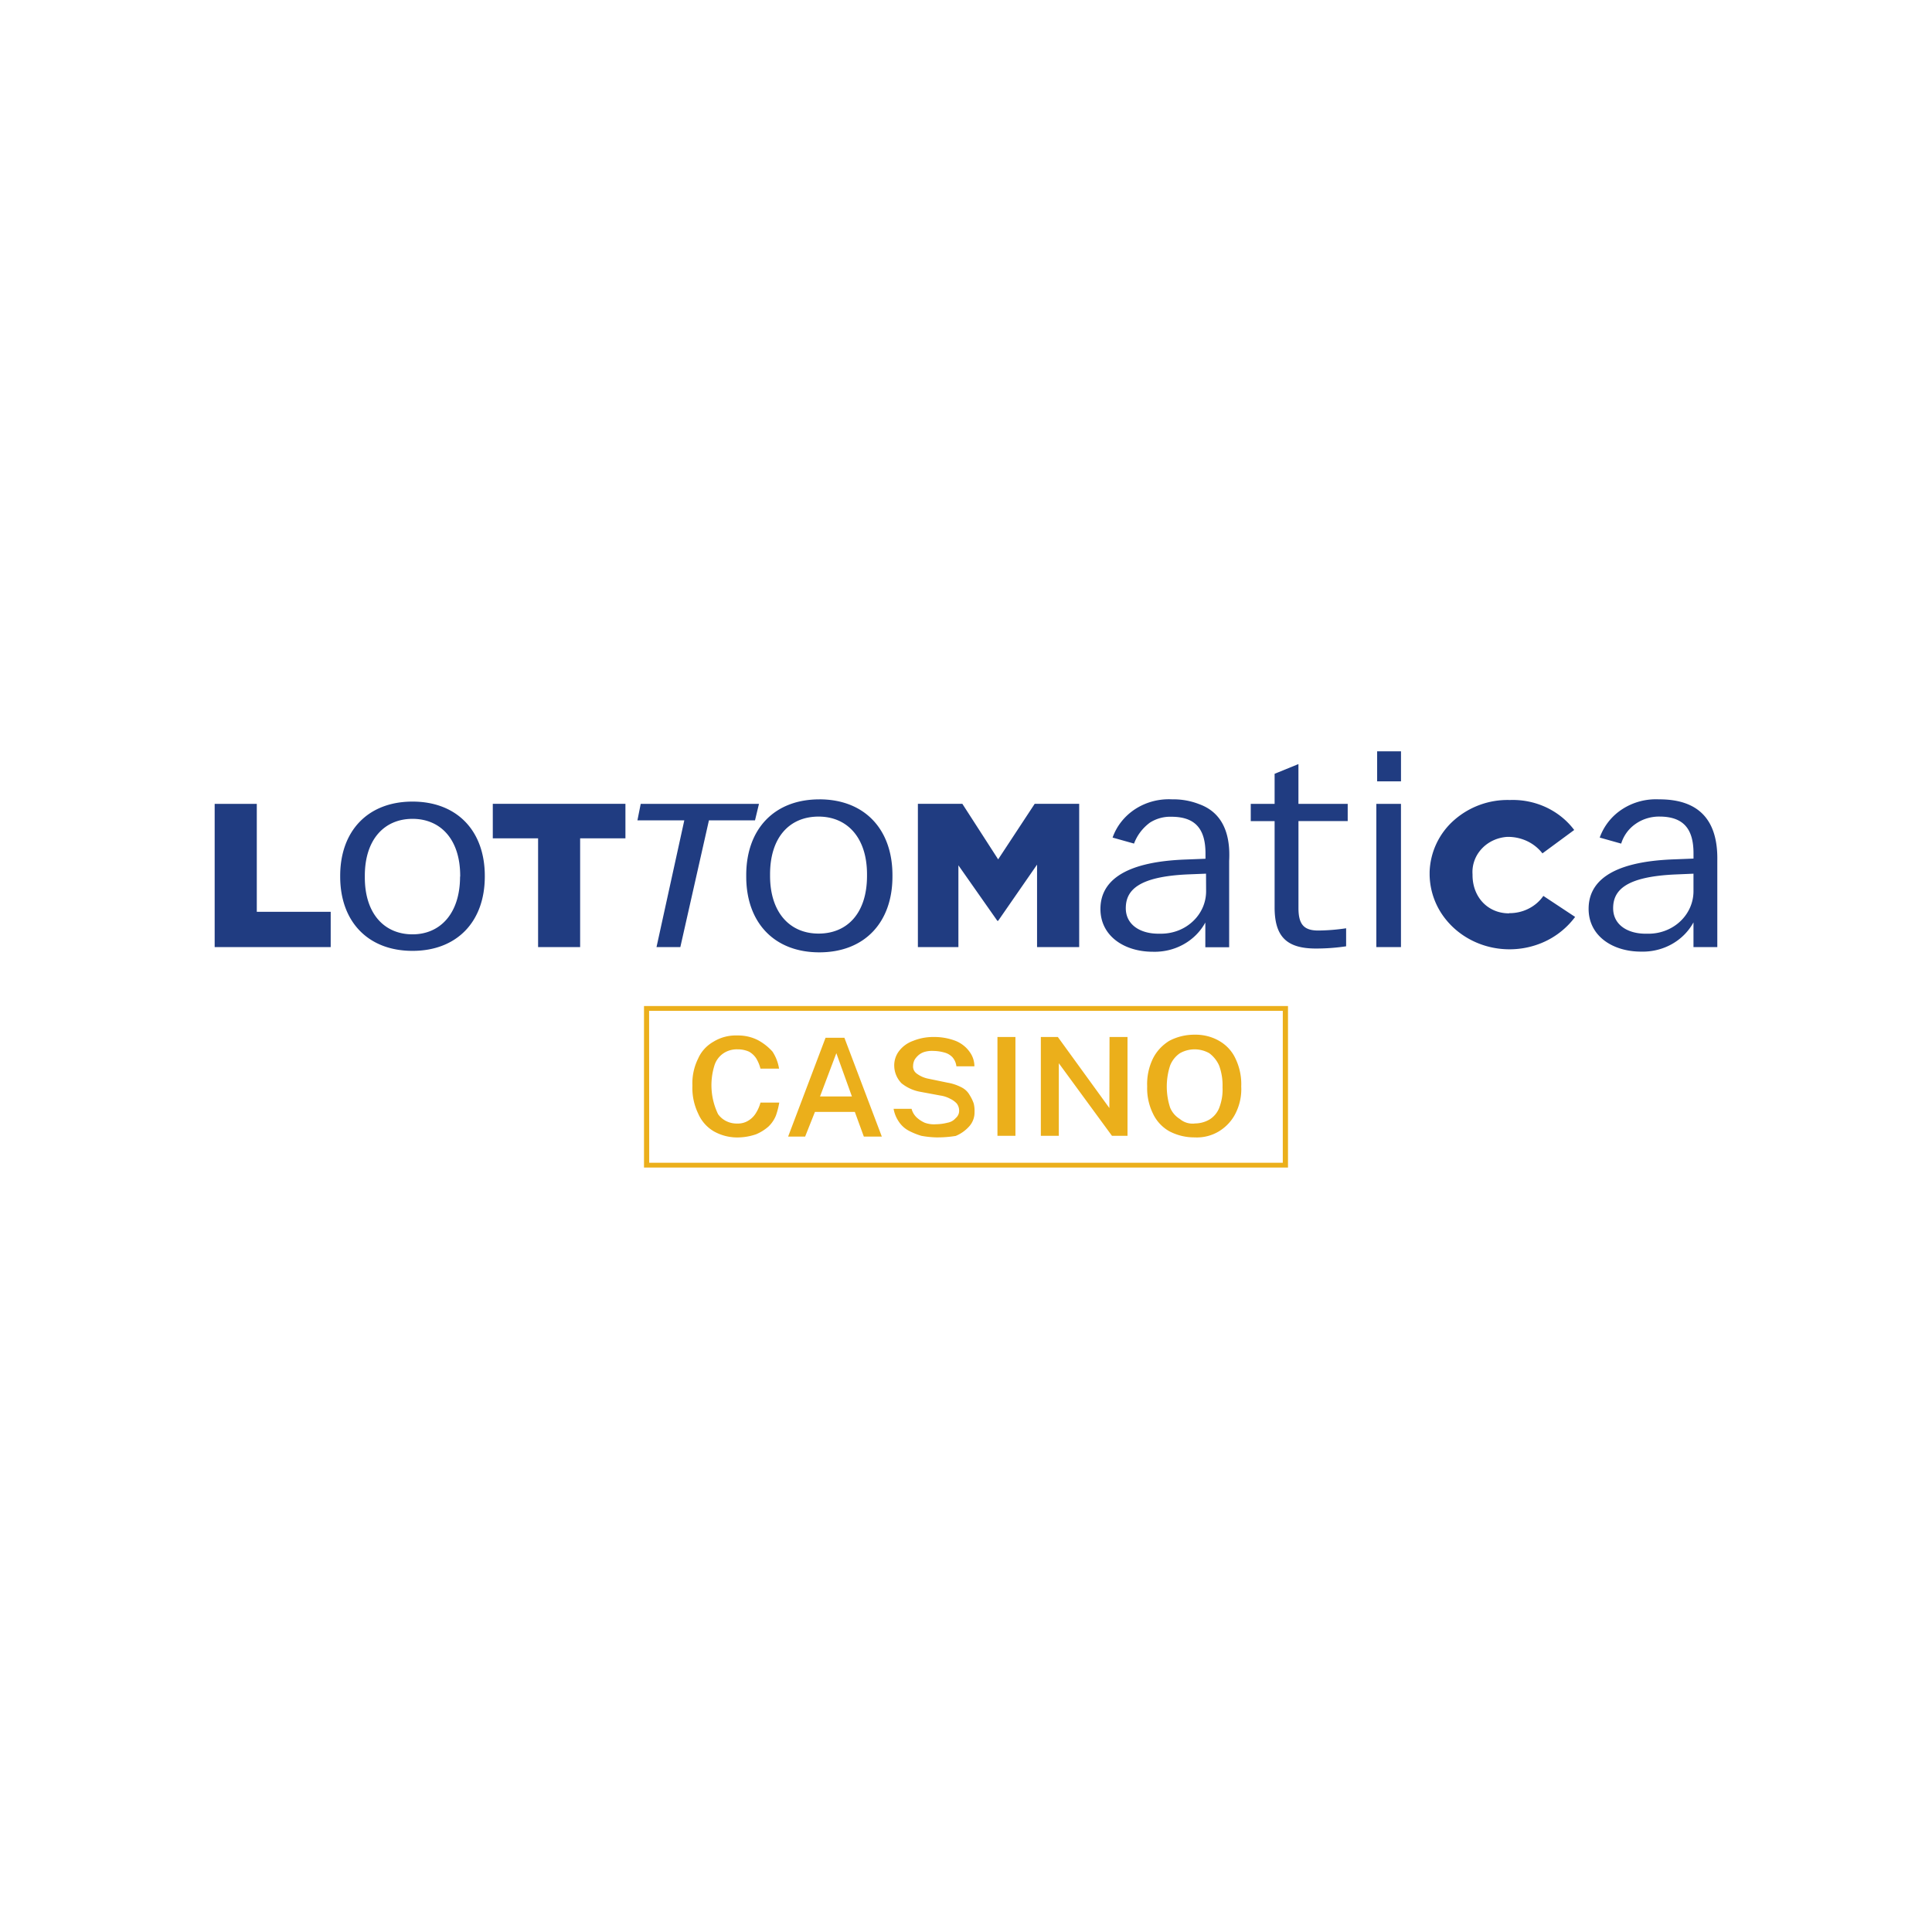
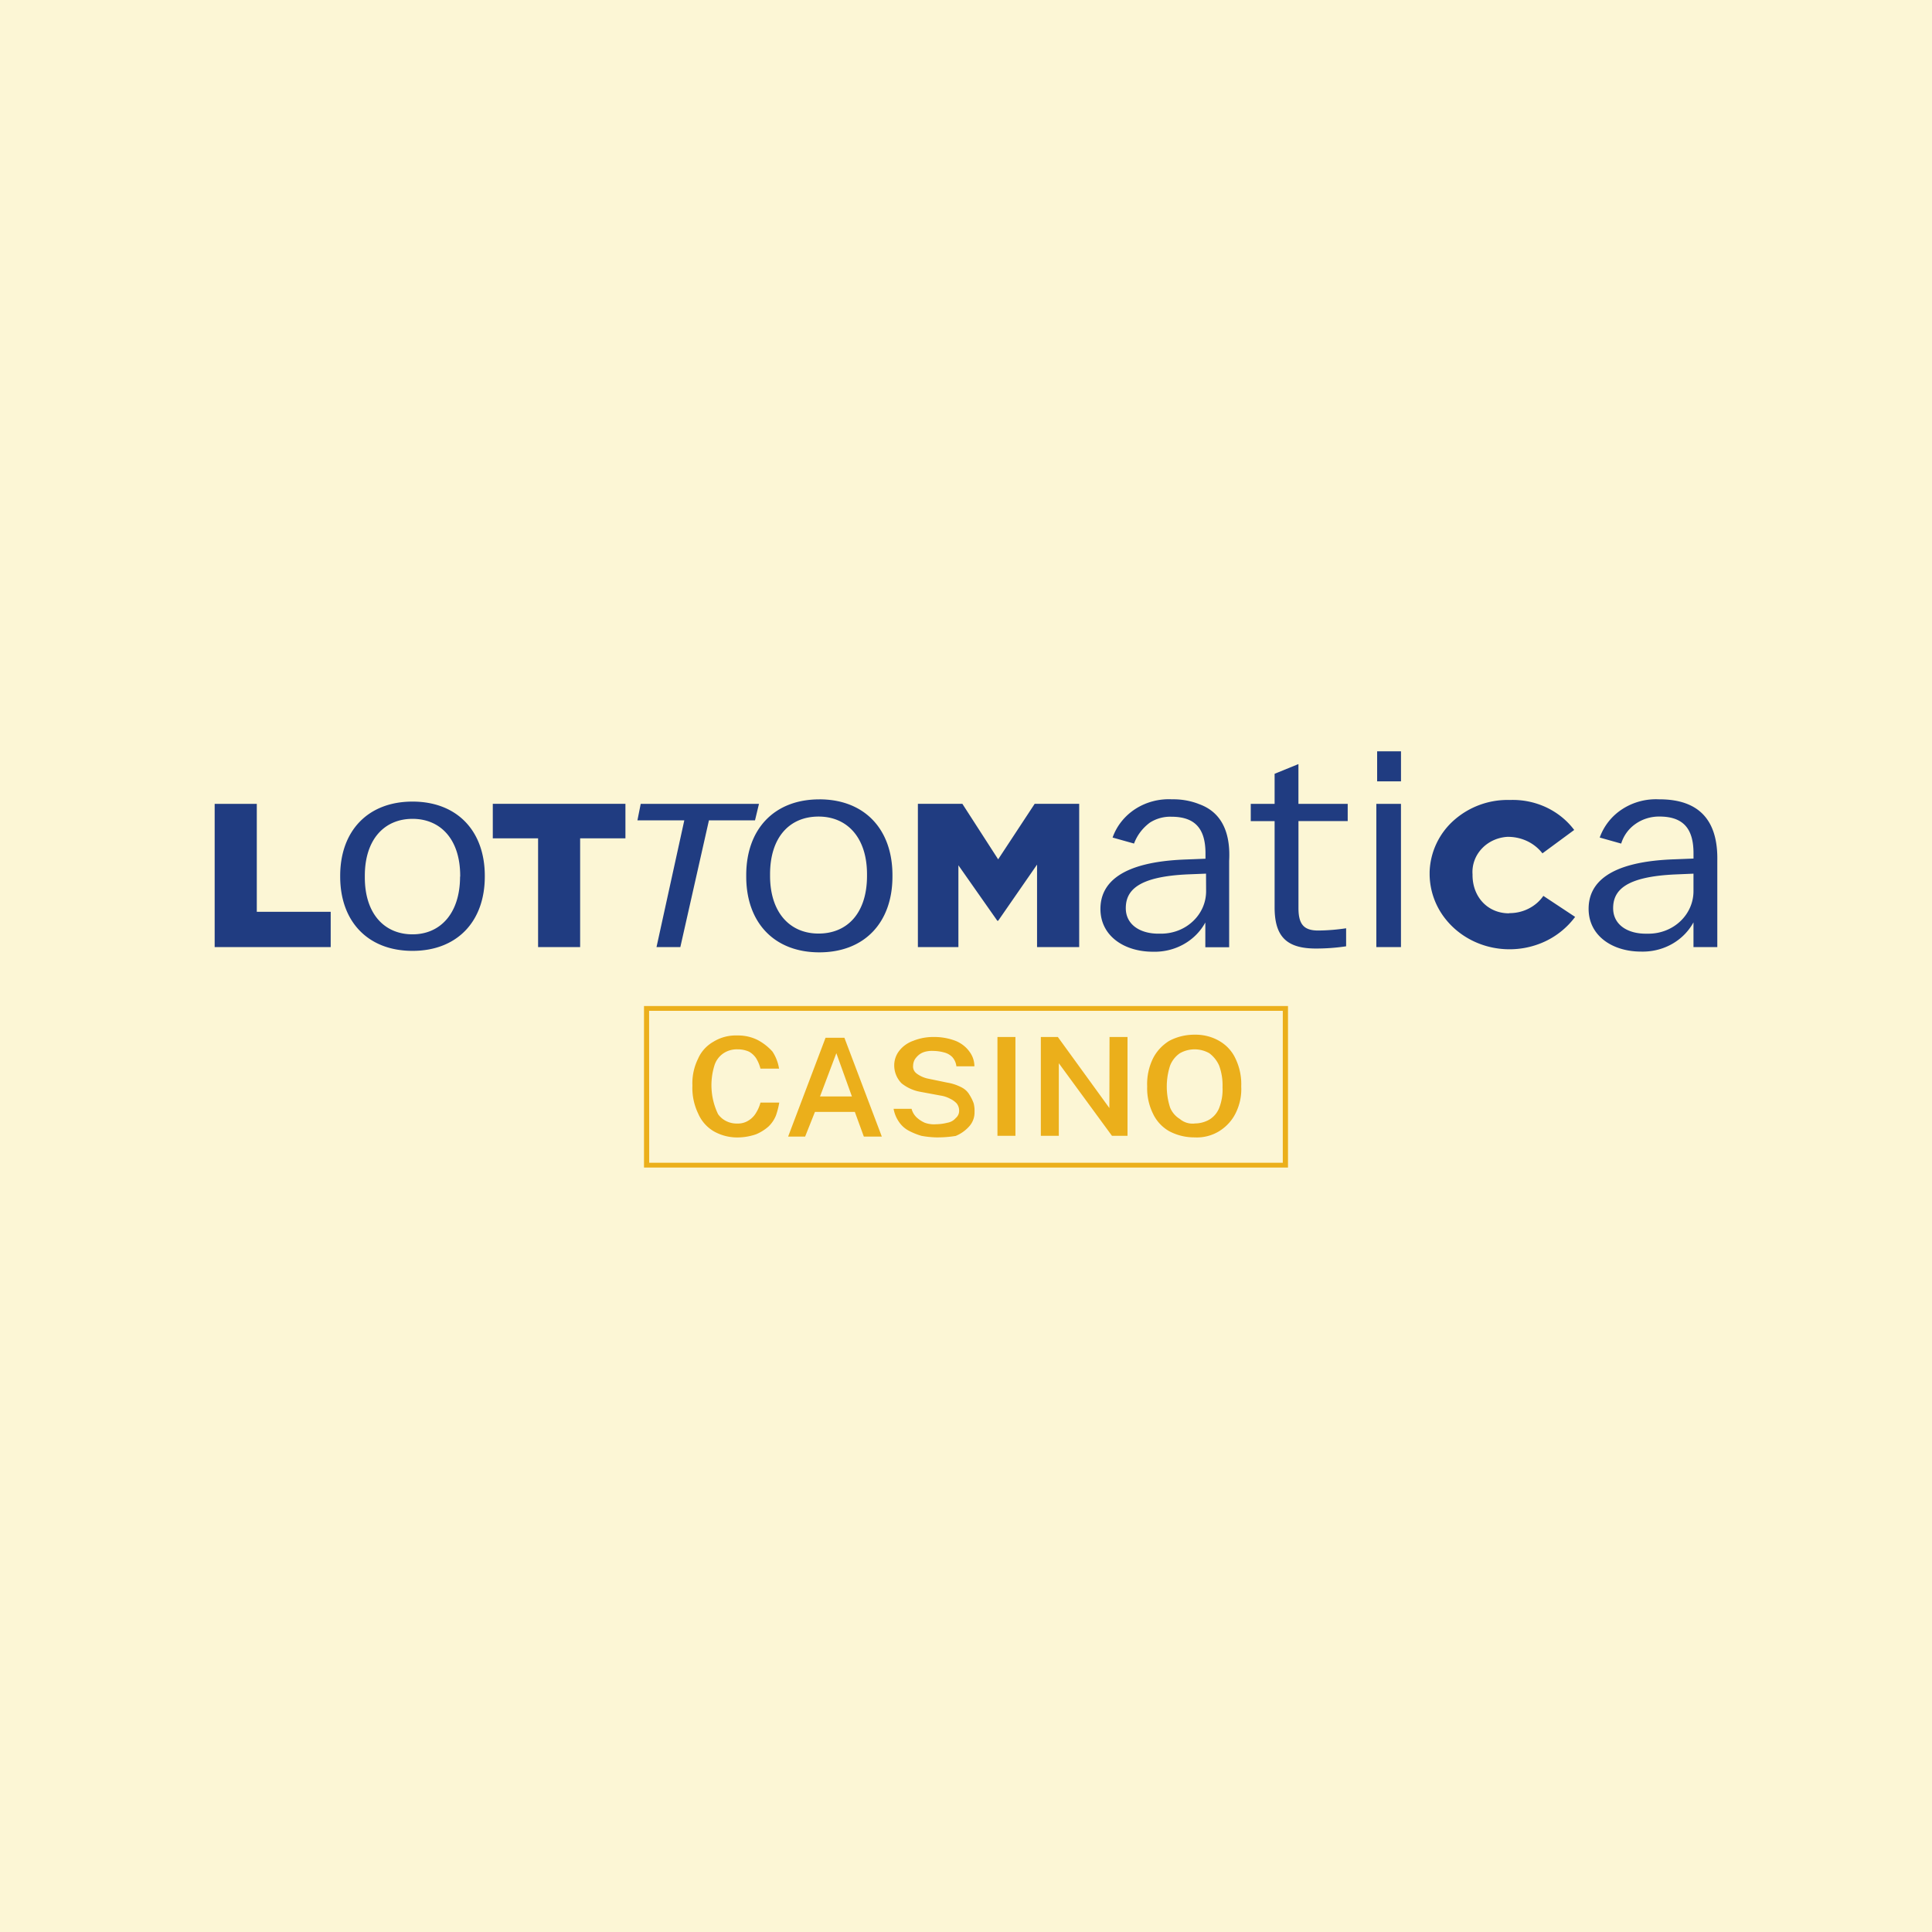
<svg xmlns="http://www.w3.org/2000/svg" width="72" height="72" fill="none" viewBox="0 0 72 72">
  <path fill="#FCF6D5" d="M0 0h72v72H0z" />
-   <path fill="#fff" d="M0 0h72v72H0z" />
-   <path fill="#203C81" d="M52.21 28h-.888v1.118h.889V28Zm-23.925 1.957-.148.615H26.42l-1.066 4.724h-.888l1.036-4.724h-1.747l.123-.615h4.408ZM8 29.957h1.57v4.024h2.754v1.315H8v-5.34Zm10.067 2.711c0 1.678-1.037 2.768-2.694 2.768-1.658 0-2.695-1.09-2.695-2.768v-.028c0-1.677 1.036-2.767 2.695-2.767 1.658 0 2.694 1.09 2.694 2.767v.028Zm-.917 0v-.028c0-1.369-.74-2.124-1.777-2.124-1.038 0-1.777.755-1.777 2.124v.056c0 1.37.74 2.124 1.777 2.124s1.772-.781 1.772-2.152m2.908-1.425h-1.688v-1.287h4.943v1.287H21.62v4.053h-1.567v-4.053ZM48.39 30.6v3.24c0 .615.207.838.74.838a7.38 7.38 0 0 0 1.036-.084v.672a7.588 7.588 0 0 1-1.125.083c-1.095 0-1.54-.447-1.54-1.537V30.6h-.889v-.643h.889v-1.12l.888-.362v1.482h1.836v.643h-1.834Zm3.82-.643h-.918v5.339h.918v-5.34Zm-21.676-.167c-1.688 0-2.724 1.117-2.724 2.822v.056c0 1.706 1.036 2.823 2.724 2.823 1.688 0 2.725-1.117 2.725-2.823v-.056c0-1.705-1.037-2.823-2.725-2.823Zm1.777 2.85c0 1.396-.74 2.152-1.806 2.152-1.068 0-1.807-.783-1.807-2.152v-.056c0-1.396.74-2.152 1.807-2.152s1.806.783 1.806 2.152v.056Zm4.887-.615-1.334-2.069h-1.657v5.34h1.51v-3.048l1.451 2.068h.03l1.45-2.094v3.074h1.57v-5.34H38.56l-1.361 2.069Zm7.46-2.069a2.631 2.631 0 0 0-.977-.167c-.484-.026-.964.1-1.365.357-.4.258-.7.633-.853 1.068l.799.224c.114-.308.32-.58.593-.782a1.407 1.407 0 0 1 .797-.218c.888 0 1.273.447 1.273 1.37v.195l-.711.028c-2.457.083-3.204.894-3.204 1.844 0 1.007.888 1.594 1.954 1.594.402.012.799-.084 1.145-.277s.627-.475.81-.813v.923h.888V32.08c.06-1.118-.325-1.845-1.155-2.125h.006Zm.29 3.244a1.52 1.52 0 0 1-.12.605 1.574 1.574 0 0 1-.358.516 1.681 1.681 0 0 1-.539.348c-.202.081-.42.124-.64.127h-.122c-.682 0-1.214-.337-1.214-.95 0-.672.473-1.176 2.31-1.26l.68-.027.003.64Zm11.29.838c-.8 0-1.361-.615-1.361-1.426v-.028a1.241 1.241 0 0 1 .07-.507c.057-.163.15-.314.27-.444.12-.13.265-.235.429-.312.163-.076.341-.121.523-.133h.07c.243.006.481.064.697.17.216.107.402.259.546.445l1.184-.872c-.27-.36-.63-.65-1.049-.846a2.945 2.945 0 0 0-1.35-.271 3.013 3.013 0 0 0-2.08.753 2.684 2.684 0 0 0-.909 1.922v.116a2.71 2.71 0 0 0 .596 1.65c.378.475.907.826 1.51 1 .603.174 1.25.163 1.846-.032a2.965 2.965 0 0 0 1.47-1.052l-1.184-.783c-.138.2-.327.363-.55.475-.222.113-.47.17-.723.168m5.592-4.241c-.484-.026-.963.1-1.364.357a2.107 2.107 0 0 0-.854 1.067l.8.225a1.38 1.38 0 0 1 .53-.73c.258-.183.57-.28.892-.278.889 0 1.273.448 1.273 1.37v.196l-.711.028c-2.457.084-3.198.895-3.198 1.845 0 1.006.889 1.594 1.954 1.594.402.011.799-.085 1.145-.278.345-.193.626-.475.809-.812v.922h.888v-3.215c.03-1.512-.681-2.292-2.161-2.292h-.003Zm1.276 3.41c.004.419-.168.823-.478 1.122-.31.3-.735.47-1.178.475h-.124c-.68 0-1.214-.335-1.214-.95 0-.672.475-1.174 2.31-1.258l.684-.029v.64Z" />
+   <path fill="#203C81" d="M52.21 28h-.888v1.118h.889V28Zm-23.925 1.957-.148.615H26.42l-1.066 4.724h-.888l1.036-4.724h-1.747l.123-.615h4.408ZM8 29.957h1.57v4.024h2.754v1.315H8v-5.34Zm10.067 2.711c0 1.678-1.037 2.768-2.694 2.768-1.658 0-2.695-1.09-2.695-2.768v-.028c0-1.677 1.036-2.767 2.695-2.767 1.658 0 2.694 1.09 2.694 2.767v.028Zm-.917 0v-.028c0-1.369-.74-2.124-1.777-2.124-1.038 0-1.777.755-1.777 2.124v.056c0 1.37.74 2.124 1.777 2.124s1.772-.781 1.772-2.152m2.908-1.425h-1.688v-1.287h4.943v1.287H21.62v4.053h-1.567v-4.053ZM48.39 30.6v3.24c0 .615.207.838.74.838a7.38 7.38 0 0 0 1.036-.084v.672a7.588 7.588 0 0 1-1.125.083c-1.095 0-1.54-.447-1.54-1.537V30.6h-.889v-.643h.889v-1.12l.888-.362v1.482h1.836v.643h-1.834Zm3.82-.643h-.918v5.339h.918v-5.34Zm-21.676-.167c-1.688 0-2.724 1.117-2.724 2.822v.056c0 1.706 1.036 2.823 2.724 2.823 1.688 0 2.725-1.117 2.725-2.823v-.056c0-1.705-1.037-2.823-2.725-2.823m1.777 2.85c0 1.396-.74 2.152-1.806 2.152-1.068 0-1.807-.783-1.807-2.152v-.056c0-1.396.74-2.152 1.807-2.152s1.806.783 1.806 2.152v.056Zm4.887-.615-1.334-2.069h-1.657v5.34h1.51v-3.048l1.451 2.068h.03l1.45-2.094v3.074h1.57v-5.34H38.56l-1.361 2.069Zm7.46-2.069a2.631 2.631 0 0 0-.977-.167c-.484-.026-.964.1-1.365.357-.4.258-.7.633-.853 1.068l.799.224c.114-.308.32-.58.593-.782a1.407 1.407 0 0 1 .797-.218c.888 0 1.273.447 1.273 1.37v.195l-.711.028c-2.457.083-3.204.894-3.204 1.844 0 1.007.888 1.594 1.954 1.594.402.012.799-.084 1.145-.277s.627-.475.81-.813v.923h.888V32.08c.06-1.118-.325-1.845-1.155-2.125h.006Zm.29 3.244a1.52 1.52 0 0 1-.12.605 1.574 1.574 0 0 1-.358.516 1.681 1.681 0 0 1-.539.348c-.202.081-.42.124-.64.127h-.122c-.682 0-1.214-.337-1.214-.95 0-.672.473-1.176 2.31-1.26l.68-.027.003.64Zm11.29.838c-.8 0-1.361-.615-1.361-1.426v-.028a1.241 1.241 0 0 1 .07-.507c.057-.163.15-.314.27-.444.12-.13.265-.235.429-.312.163-.076.341-.121.523-.133h.07c.243.006.481.064.697.17.216.107.402.259.546.445l1.184-.872c-.27-.36-.63-.65-1.049-.846a2.945 2.945 0 0 0-1.35-.271 3.013 3.013 0 0 0-2.08.753 2.684 2.684 0 0 0-.909 1.922v.116a2.71 2.71 0 0 0 .596 1.65c.378.475.907.826 1.51 1 .603.174 1.25.163 1.846-.032a2.965 2.965 0 0 0 1.47-1.052l-1.184-.783c-.138.2-.327.363-.55.475-.222.113-.47.17-.723.168m5.592-4.241c-.484-.026-.963.1-1.364.357a2.107 2.107 0 0 0-.854 1.067l.8.225a1.38 1.38 0 0 1 .53-.73c.258-.183.57-.28.892-.278.889 0 1.273.448 1.273 1.37v.196l-.711.028c-2.457.084-3.198.895-3.198 1.845 0 1.006.889 1.594 1.954 1.594.402.011.799-.085 1.145-.278.345-.193.626-.475.809-.812v.922h.888v-3.215c.03-1.512-.681-2.292-2.161-2.292h-.003Zm1.276 3.41c.004.419-.168.823-.478 1.122-.31.3-.735.47-1.178.475h-.124c-.68 0-1.214-.335-1.214-.95 0-.672.475-1.174 2.31-1.258l.684-.029v.64Z" />
  <path fill="#EBAF1B" d="M48 43.512H24v-6.02h24v6.02Zm-23.806-.18h23.612v-5.661H24.19l.004 5.661Z" />
  <path fill="#EBAF1B" d="M27.48 38.589c.266-.005.528.054.762.172.208.111.394.258.548.431.125.193.208.408.243.632h-.693a1.4 1.4 0 0 0-.153-.373.757.757 0 0 0-.274-.259 1.018 1.018 0 0 0-.426-.086.895.895 0 0 0-.519.143.852.852 0 0 0-.335.432 2.481 2.481 0 0 0 .127 1.84.819.819 0 0 0 .312.263.875.875 0 0 0 .409.087.74.74 0 0 0 .426-.12.833.833 0 0 0 .274-.288 1.39 1.39 0 0 0 .16-.373h.7c-.028.166-.07.33-.127.49-.062.15-.155.287-.274.402a1.71 1.71 0 0 1-.457.287 2.135 2.135 0 0 1-.67.12 1.77 1.77 0 0 1-.915-.23 1.414 1.414 0 0 1-.579-.66 2.196 2.196 0 0 1-.215-1.043 2.063 2.063 0 0 1 .214-1.007c.115-.264.318-.486.578-.632.263-.16.572-.24.885-.228Zm1.891 3.769 1.395-3.684h.702l1.395 3.684h-.67l-.336-.921h-1.486l-.366.92h-.634Zm1.189-1.497h1.188l-.58-1.612-.608 1.612Zm4.326 1.526a3.482 3.482 0 0 1-.548-.058 2.528 2.528 0 0 1-.488-.2 1.025 1.025 0 0 1-.366-.347 1.203 1.203 0 0 1-.182-.46h.67c.03.12.094.228.183.316.089.083.192.151.305.202.136.049.281.069.426.057a1.81 1.81 0 0 0 .426-.057.514.514 0 0 0 .305-.173.349.349 0 0 0 .127-.287.43.43 0 0 0-.092-.259.804.804 0 0 0-.243-.174 1.105 1.105 0 0 0-.366-.12l-.742-.138a1.543 1.543 0 0 1-.701-.316.95.95 0 0 1-.274-.634.879.879 0 0 1 .182-.574c.131-.17.311-.3.52-.375a1.99 1.99 0 0 1 .76-.144 2.21 2.21 0 0 1 .824.144c.21.085.39.225.518.403.12.16.183.35.183.546h-.671a.615.615 0 0 0-.152-.344.641.641 0 0 0-.305-.173 1.568 1.568 0 0 0-.395-.057 1 1 0 0 0-.305.028.619.619 0 0 0-.243.12.742.742 0 0 0-.152.172.506.506 0 0 0-.061.23.313.313 0 0 0 .025.16c.022.05.057.093.101.128.133.1.29.17.457.2l.7.145c.182.03.357.09.519.173.13.065.236.165.304.288.064.1.115.205.153.316.025.103.035.21.03.316a.775.775 0 0 1-.183.518 1.39 1.39 0 0 1-.518.374 4.264 4.264 0 0 1-.731.054Zm2.286-3.741h.67v3.683h-.67v-3.683Zm4.177 0h.67v3.683h-.579l-1.981-2.705v2.705h-.67v-3.683h.634l1.92 2.647.006-2.647Zm3.17 3.741a1.992 1.992 0 0 1-.945-.23 1.473 1.473 0 0 1-.609-.662 2.135 2.135 0 0 1-.213-1.007 2.17 2.17 0 0 1 .213-1.036c.134-.27.345-.499.609-.662.288-.153.614-.232.945-.23.322-.007.64.072.915.23.271.155.484.386.61.662.155.325.228.68.213 1.036.019.347-.055.693-.213 1.007-.135.27-.346.498-.61.662a1.59 1.59 0 0 1-.915.23Zm0-.519c.194.001.384-.049.55-.144a.892.892 0 0 0 .365-.43c.096-.249.14-.512.126-.776a2.124 2.124 0 0 0-.126-.806 1.16 1.16 0 0 0-.366-.461 1.112 1.112 0 0 0-1.097 0 .993.993 0 0 0-.366.464 2.536 2.536 0 0 0 0 1.557.89.89 0 0 0 .366.43c.074.064.16.11.255.14.095.029.194.038.293.029v-.003Z" />
</svg>